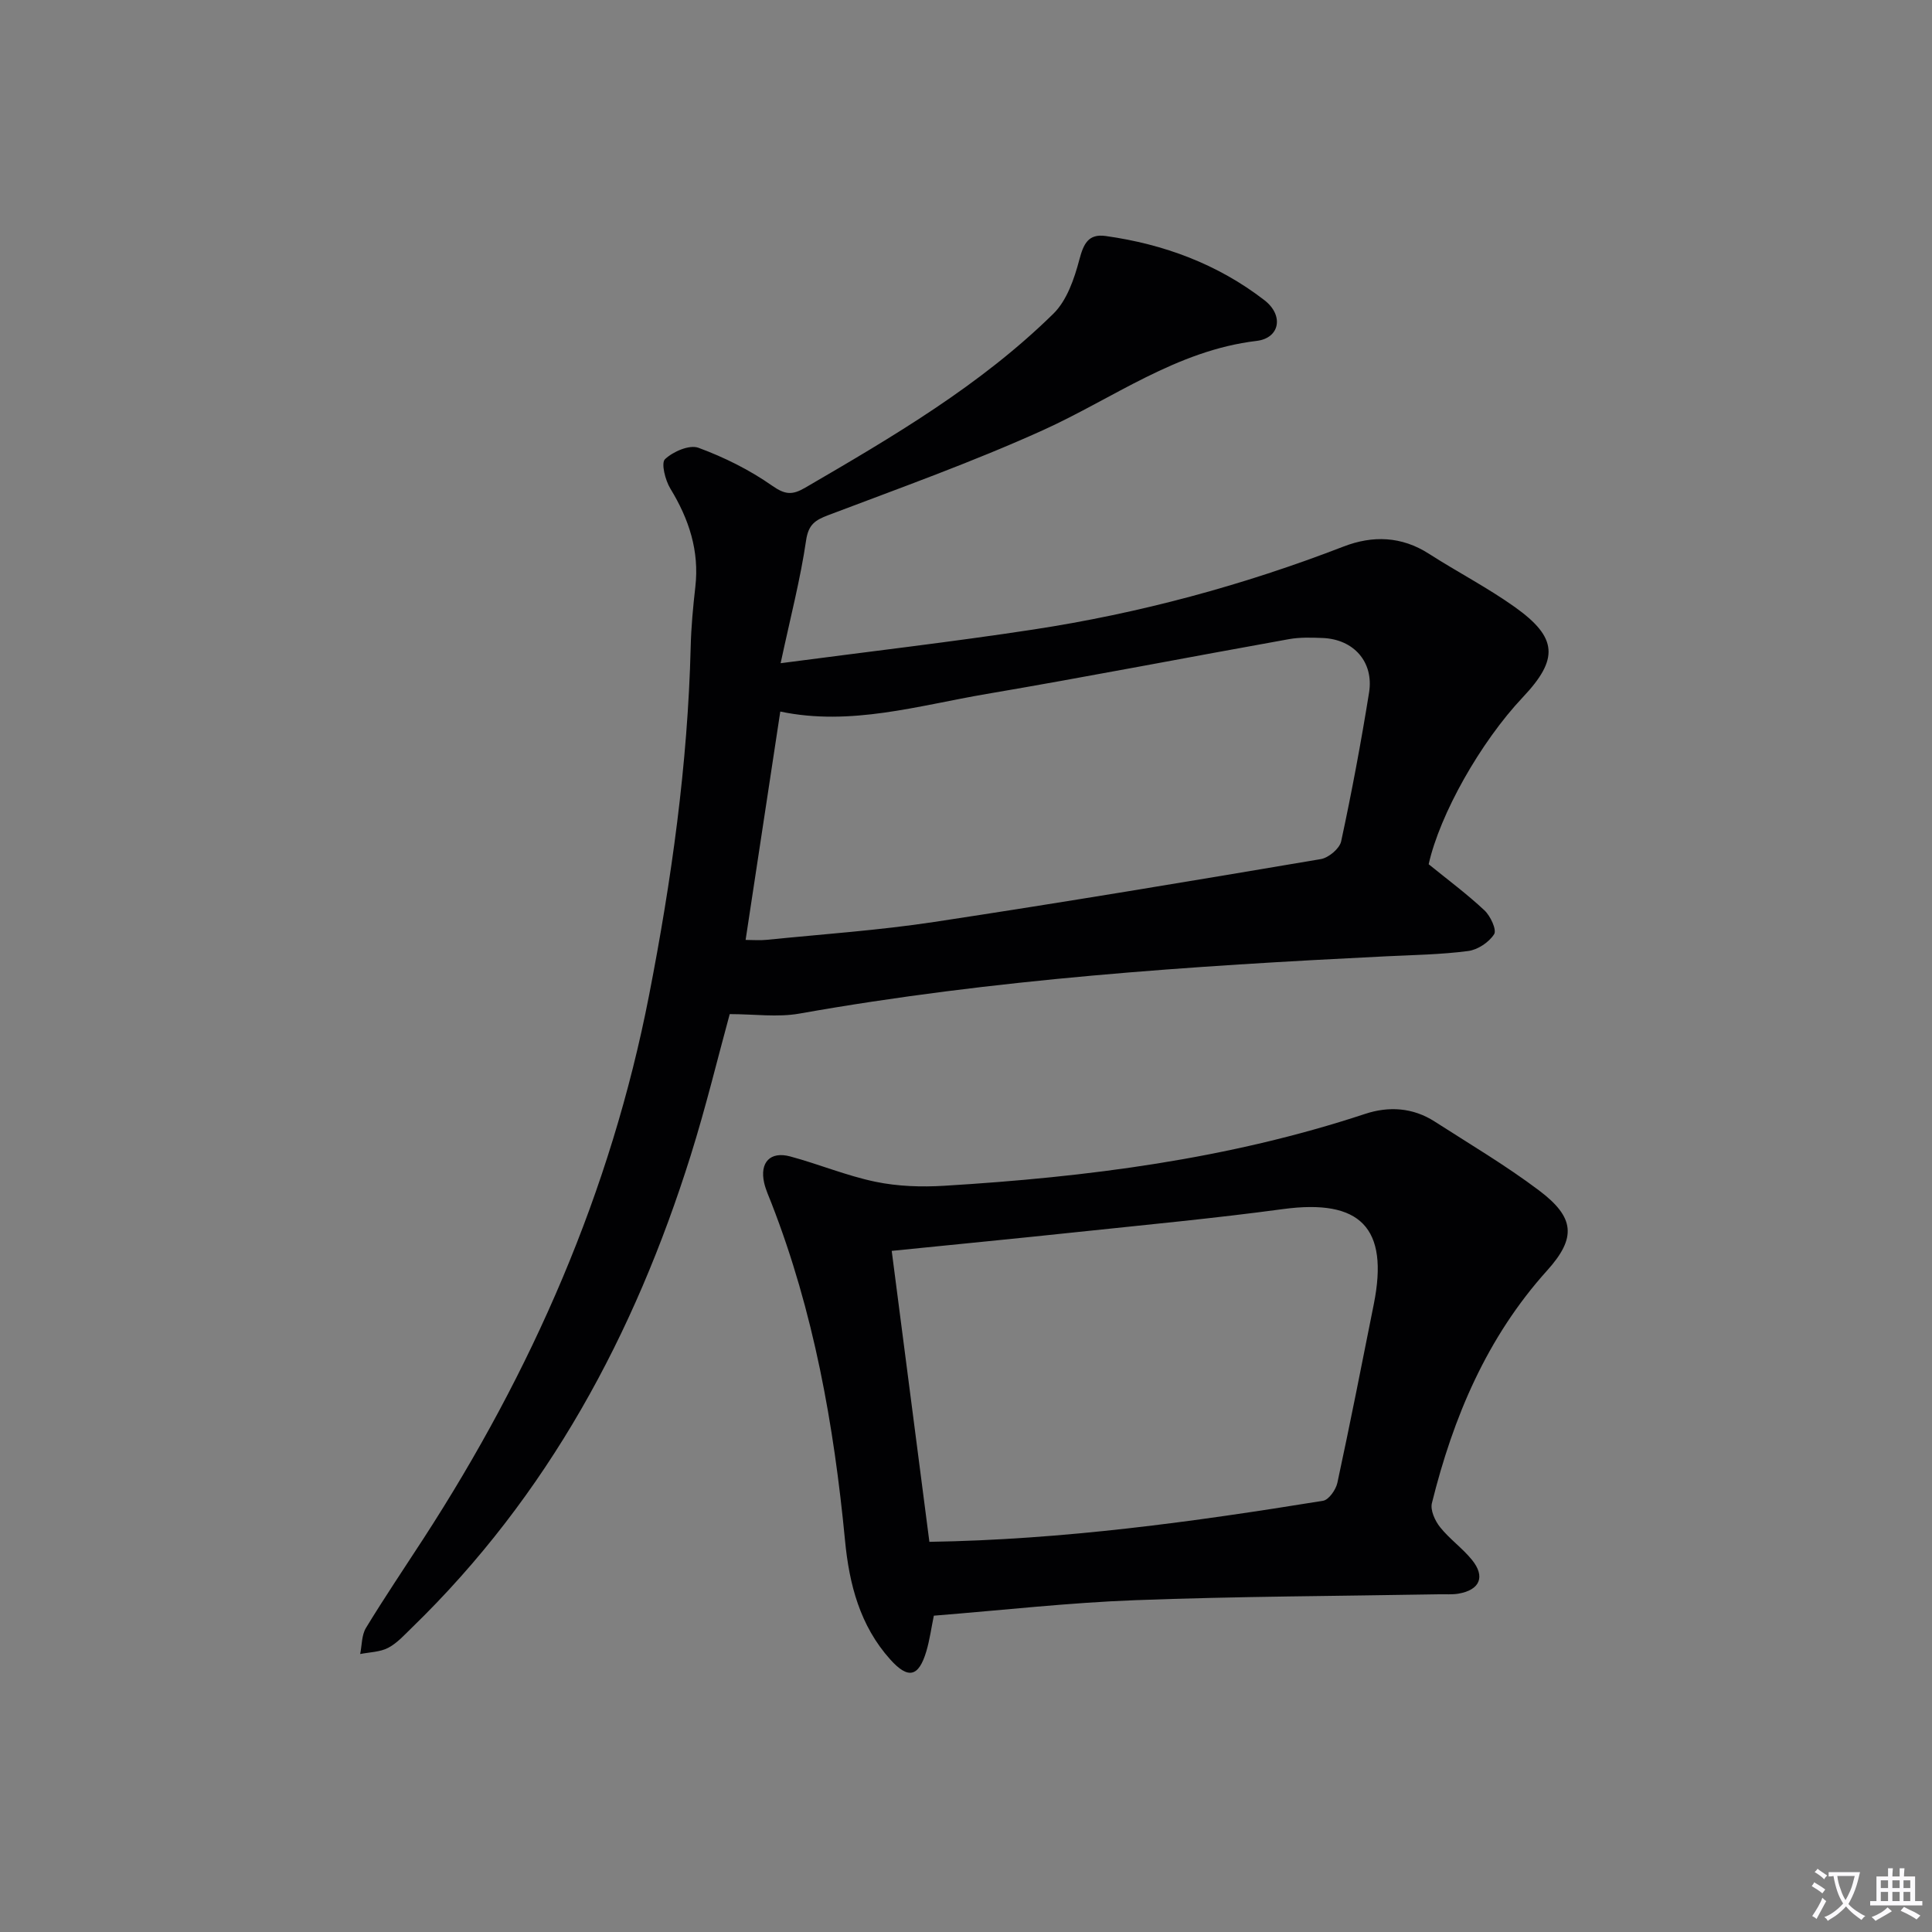
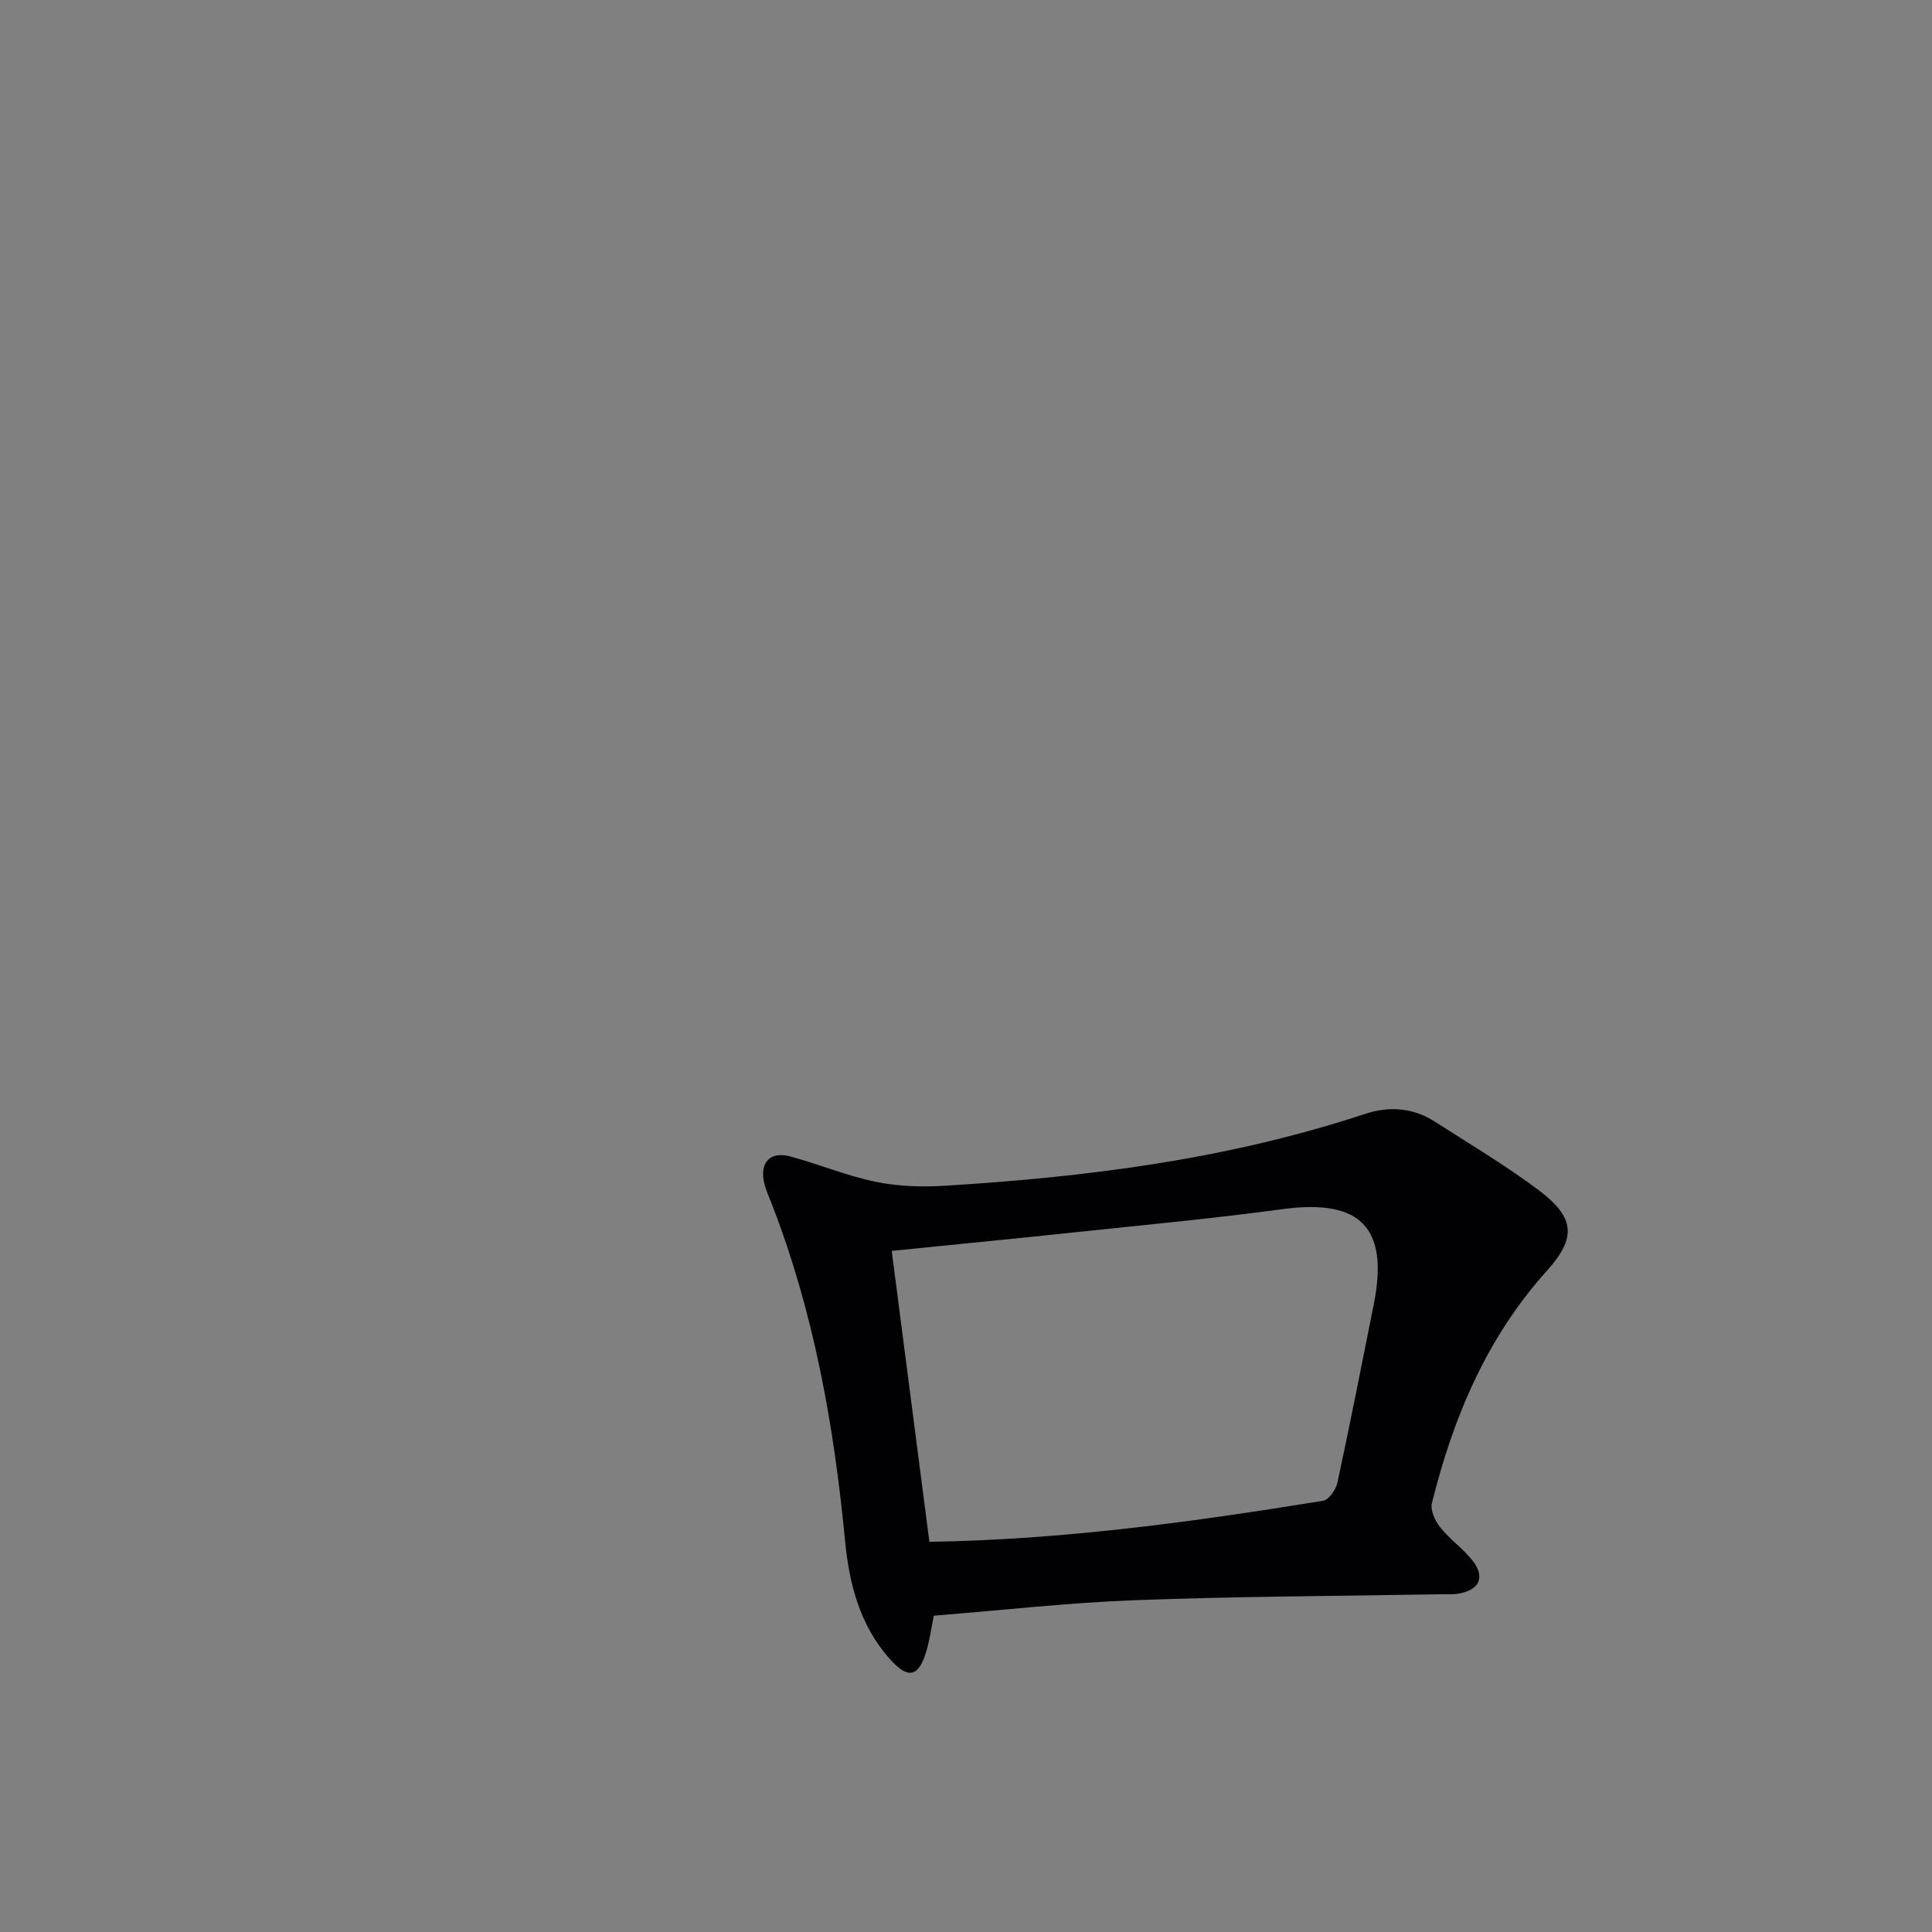
<svg xmlns="http://www.w3.org/2000/svg" enable-background="new 0 0 400 400" viewBox="0 0 400 400">
  <rect x="0" y="0" width="400" height="400" fill="#808080" stroke="none" />
-   <path d="m377.9 391.2c-.2.3-.4.5-.6.8-.7-.6-1.4-1-2.2-1.5.2-.3.4-.5.5-.8.6.4 1.4.8 2.3 1.5zm-1.8 6.1c-.2-.2-.5-.4-.9-.6.4-.6.8-1.2 1.2-1.9s.7-1.3.9-1.9c.3.3.5.5.8.7-.7 1.3-1.4 2.6-2 3.7zm2.2-9c-.3.3-.5.5-.6.8-.6-.6-1.3-1.1-2-1.5.3-.3.5-.5.6-.7.6.5 1.3.9 2 1.4zm.3.2v-.9h2 4.5c-.3 1.3-.6 2.5-1 3.6s-.9 2.1-1.4 3c.4.5 1 1 1.6 1.4s1.2.8 1.9 1.1c-.3.2-.5.4-.8.8-.4-.3-1-.7-1.6-1.2s-1.2-1.1-1.6-1.6c-.5.6-1.1 1.1-1.7 1.6s-1.4.9-2.1 1.4c-.1-.3-.3-.5-.7-.8.6-.2 1.2-.5 1.9-1s1.4-1.1 2-1.8c-.5-.8-.9-1.6-1.2-2.5s-.6-2-.8-3.2c-.4.1-.7.1-1 .1zm2.5 2.7c.3 1 .7 1.7 1 2.2.3-.5.6-1.1 1-2s.6-1.9.9-3h-3.2-.4c.1.9.3 1.8.7 2.8z" fill="#fbfafc" />
-   <path d="m396.5 388.5v1.5 3.6h1.5v.9c-.4 0-1 0-1.7 0h-7.9c-.5 0-.9 0-1.2 0v-.9h1.3v-3.5c0-.7 0-1.2 0-1.6h2.4c0-.8 0-1.4 0-1.7h1c0 .3-.1.8-.1 1.7h1.5c0-.8 0-1.4 0-1.7h1c0 .3-.1.9-.1 1.7zm-8.2 9.2c-.2-.3-.5-.5-.8-.8.8-.3 1.4-.6 1.9-.9s1-.7 1.4-1.1c.3.3.6.5.9.8-1.6 1-2.8 1.6-3.4 2zm2.6-6.8v-1.6h-1.5v1.6zm0 2.7v-1.9h-1.5v1.9zm2.4-2.7v-1.6h-1.5v1.6zm0 2.7v-1.9h-1.5v1.9zm.2 2 .7-.8c.4.2.9.5 1.6.8s1.3.7 1.8 1c-.3.3-.5.5-.8.8-.4-.3-1.5-1-3.3-1.8zm2-4.7v-1.6h-1.4v1.6zm0 2.7v-1.9h-1.4v1.9z" fill="#fbfafc" />
  <g fill="#010103">
-     <path d="m161.62 137.31c18.42-2.43 35.37-4.39 52.23-6.96 22.05-3.36 43.5-9.15 64.33-17.2 6.01-2.32 11.99-2.15 17.68 1.51 5.87 3.77 12.11 6.99 17.78 11.03 8.89 6.34 9.1 10.77 1.65 18.66-8.8 9.33-17.18 24.23-19.5 34.58 3.92 3.18 7.93 6.16 11.55 9.55 1.24 1.16 2.58 4.03 2 4.94-1.06 1.67-3.4 3.23-5.39 3.48-5.59.73-11.27.82-16.91 1.09-40.69 2-81.31 4.72-121.51 11.86-4.55.81-9.36.11-14.45.11-2.43 8.86-4.91 19.17-8.08 29.27-11.63 37.04-29.56 70.42-57.7 97.74-1.55 1.5-3.06 3.21-4.92 4.19-1.7.89-3.86.9-5.81 1.29.37-1.82.29-3.91 1.2-5.41 3.8-6.25 7.9-12.31 11.88-18.45 22.47-34.64 38.8-71.82 46.73-112.52 4.65-23.84 8.01-47.81 8.62-72.13.1-4.15.49-8.3.96-12.42.86-7.47-1.32-14.05-5.17-20.36-1.06-1.73-1.95-5.29-1.11-6.09 1.67-1.58 5.06-3.05 6.93-2.36 5.35 1.97 10.61 4.59 15.27 7.86 2.7 1.89 4.18 1.95 6.85.39 18.14-10.56 36.26-21.18 51.35-36 2.81-2.75 4.34-7.24 5.39-11.21.87-3.29 1.87-5.38 5.43-4.89 12.05 1.68 23.22 5.83 32.87 13.28 4.09 3.15 3.21 7.87-1.6 8.44-16.63 1.98-29.7 11.91-44.29 18.51-14.48 6.55-29.5 11.92-44.38 17.56-2.76 1.05-4.12 1.94-4.61 5.25-1.17 7.99-3.22 15.84-5.27 25.41zm-7.25 57.29c1.5 0 2.96.13 4.39-.02 11.56-1.17 23.18-1.96 34.66-3.7 26.72-4.05 53.38-8.5 80.03-13.01 1.62-.27 3.89-2.17 4.22-3.67 2.2-10.21 4.12-20.49 5.78-30.81 1.02-6.34-3.19-11.05-9.62-11.3-2.32-.09-4.7-.17-6.97.24-20.88 3.74-41.71 7.79-62.62 11.35-14.13 2.4-28.13 6.7-42.69 3.64-2.4 15.84-4.76 31.35-7.18 47.28z" />
    <path d="m193.34 334.51c-.52 2.52-.85 5-1.55 7.37-1.59 5.34-3.76 5.82-7.46 1.71-6.3-7.01-8.51-15.6-9.38-24.68-2.29-23.88-6.47-47.34-15.23-69.81-.54-1.39-1.18-2.77-1.51-4.21-.95-4.22 1.25-6.58 5.4-5.46 5.92 1.59 11.66 4 17.64 5.24 4.62.96 9.52 1.12 14.25.83 29.58-1.79 58.83-5.52 87.13-14.88 4.92-1.63 9.9-1.31 14.4 1.58 7.26 4.67 14.72 9.08 21.6 14.26 7.42 5.59 7.8 9.79 1.69 16.58-12.49 13.86-19.45 30.39-23.86 48.17-.36 1.46.64 3.65 1.69 4.97 1.95 2.45 4.62 4.33 6.6 6.77 2.83 3.48 1.65 6.24-2.8 7-1.3.22-2.66.1-3.99.13-20.96.37-41.94.43-62.89 1.22-13.74.51-27.46 2.07-41.73 3.21zm-.92-15.29c27.74-.44 54.66-4.15 81.5-8.5 1.19-.19 2.66-2.29 2.97-3.72 2.65-12.3 5.08-24.65 7.54-36.99 3.17-15.85-2.78-21.84-18.81-19.68-14.14 1.91-28.35 3.25-42.54 4.75-12.5 1.33-25.01 2.54-38.46 3.9 2.57 19.83 5.18 39.95 7.8 60.24z" />
  </g>
</svg>